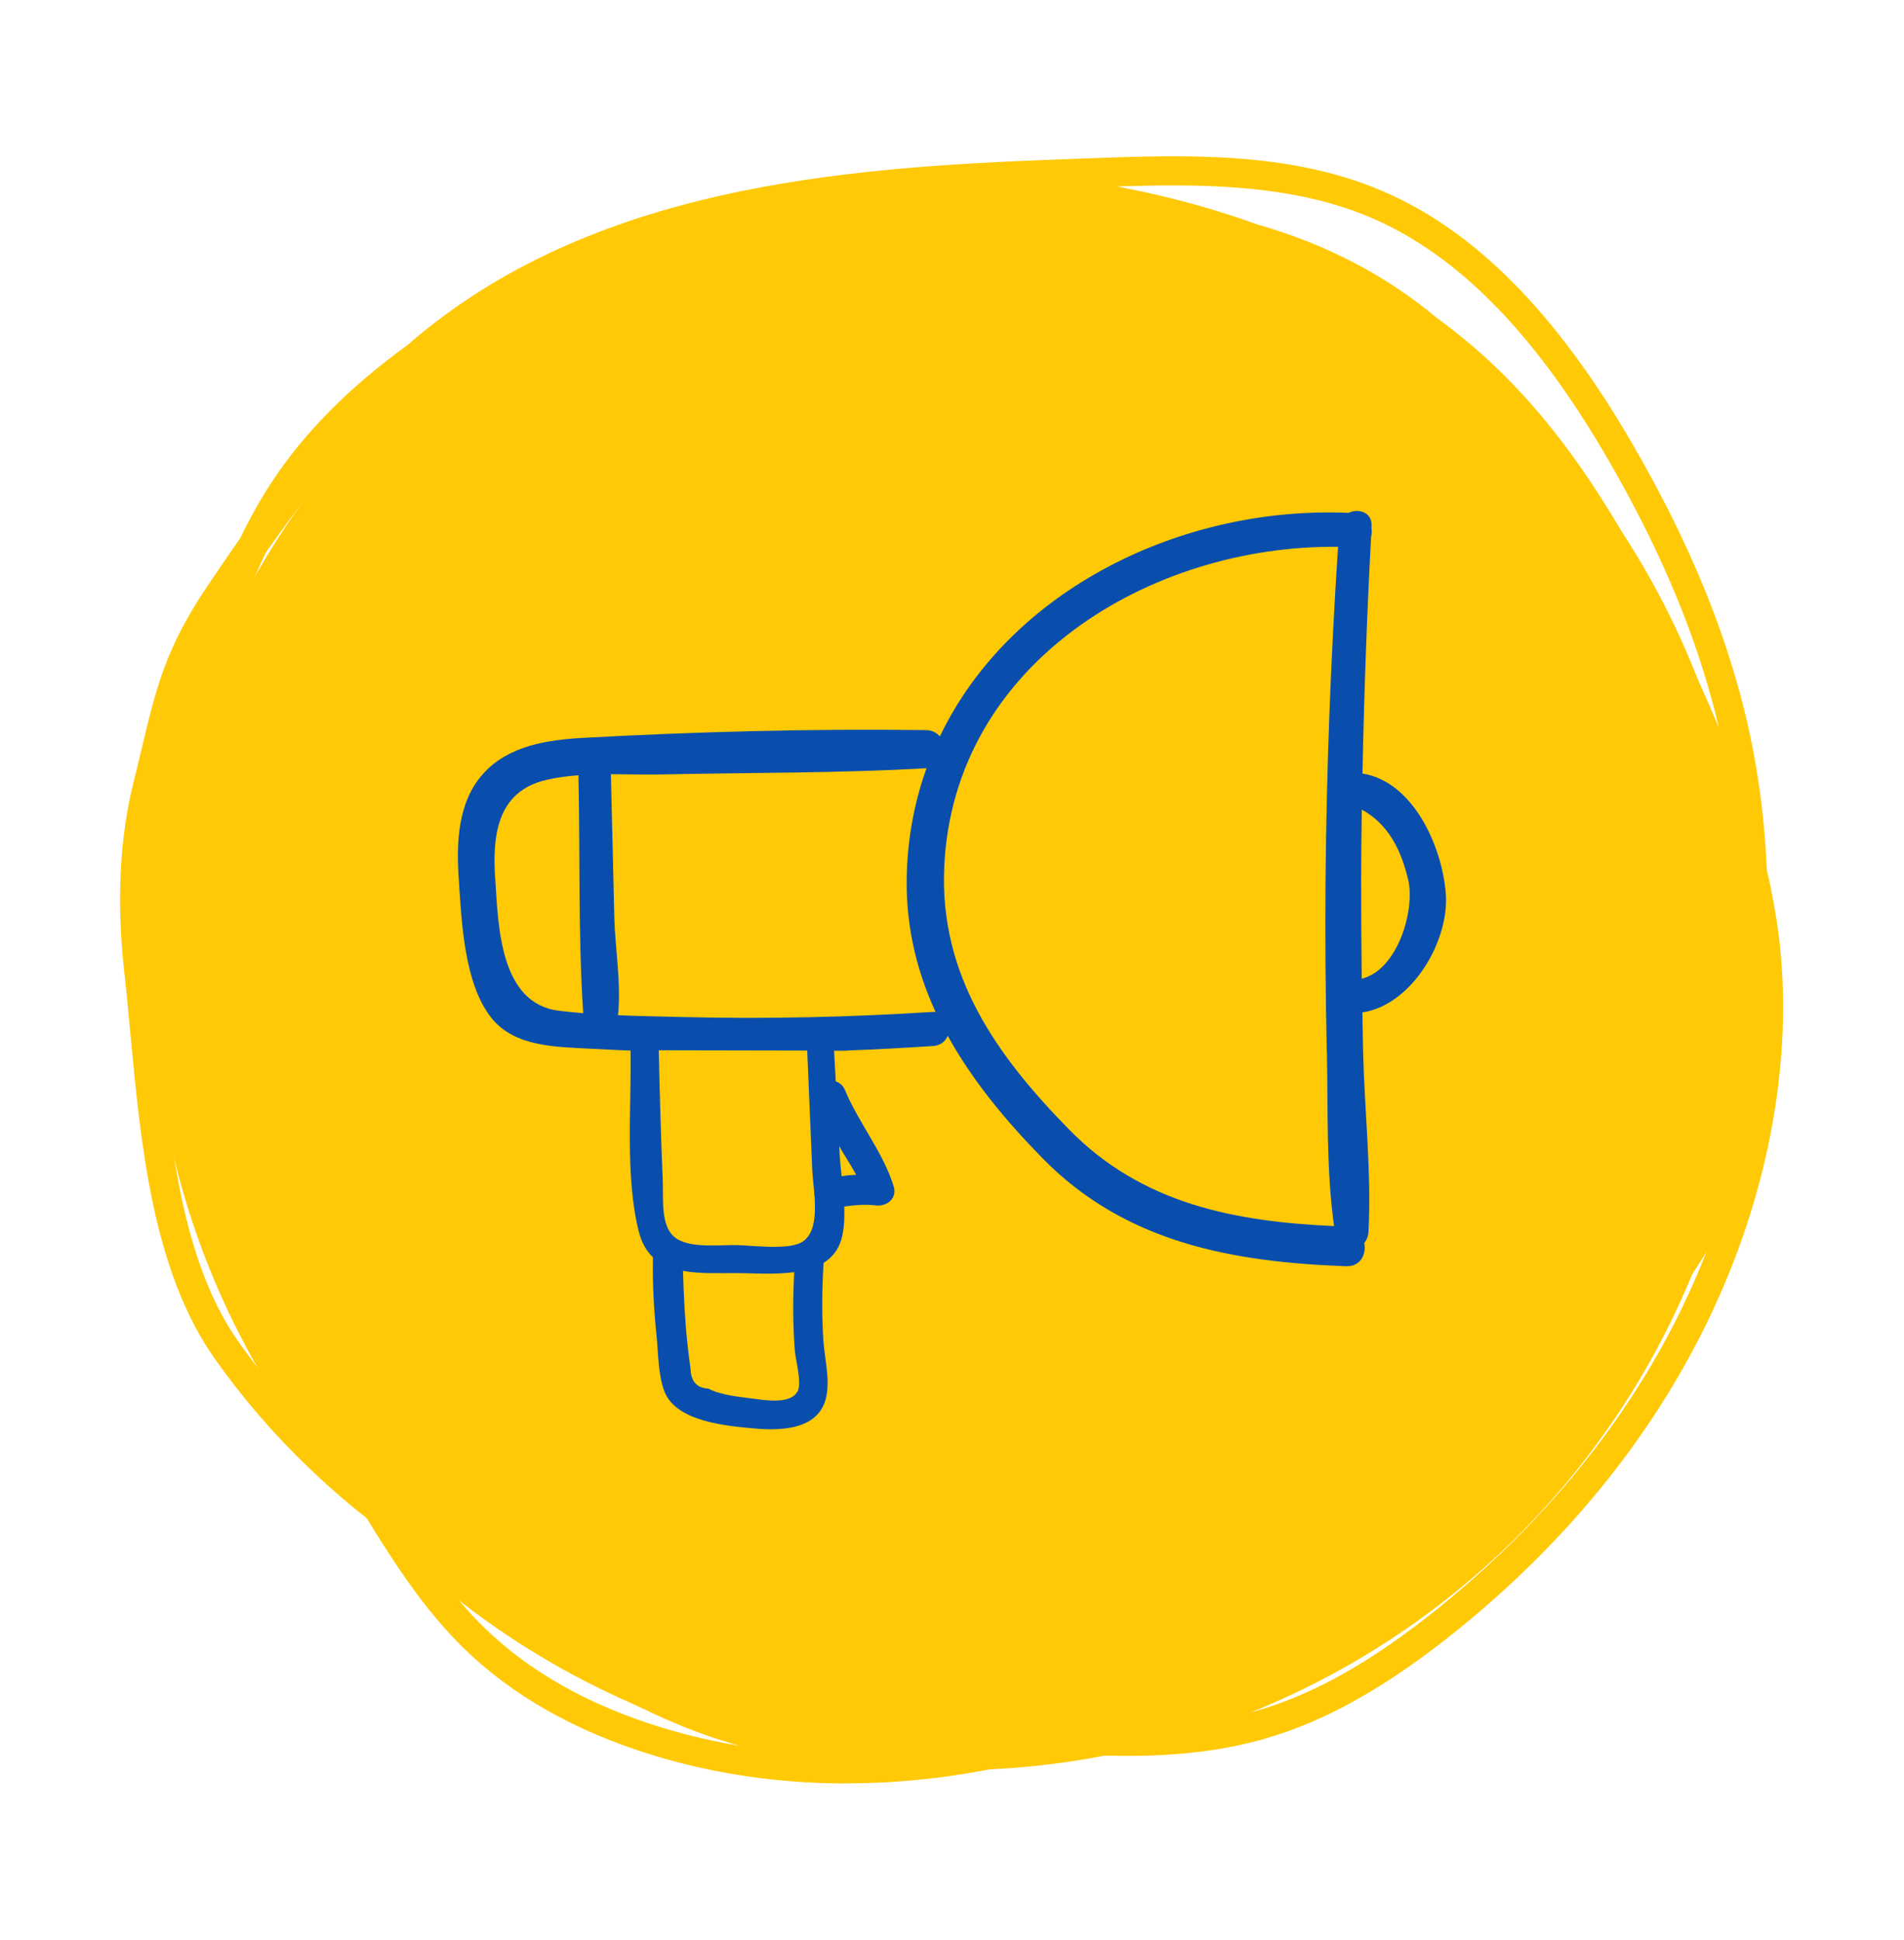
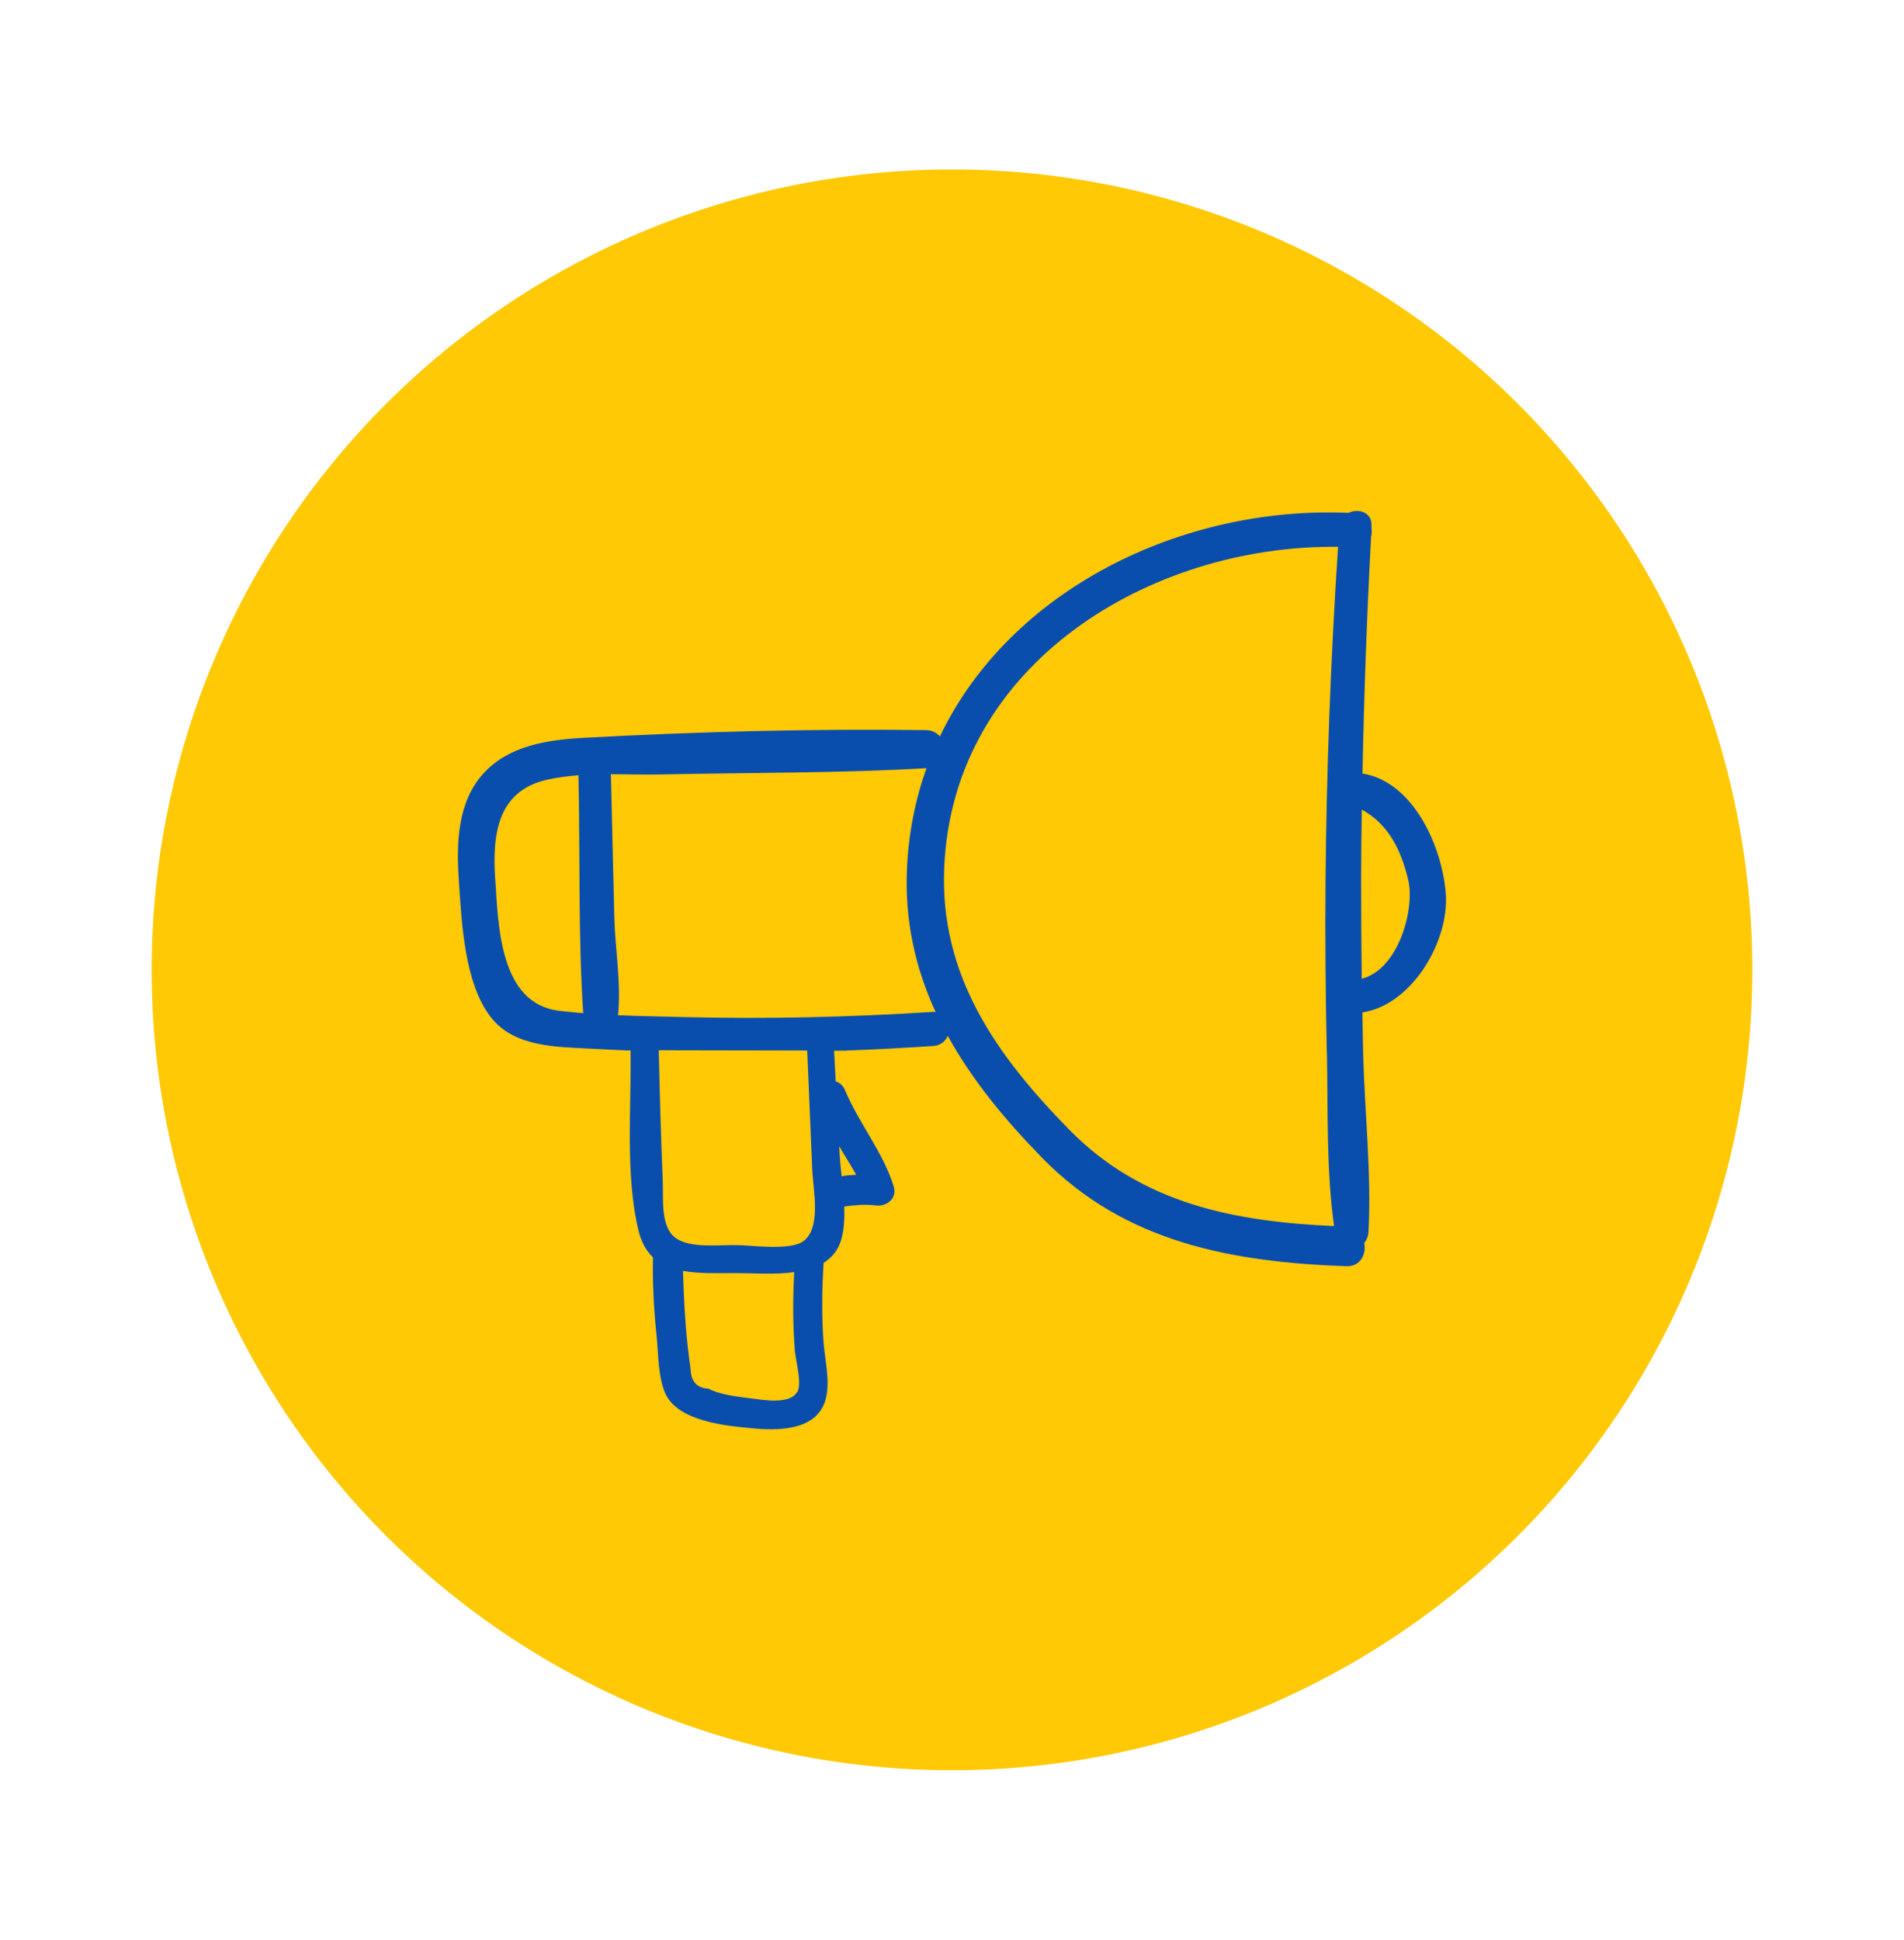
<svg xmlns="http://www.w3.org/2000/svg" version="1.1" viewBox="0 0 196.34 200">
  <defs>
    <style>
      .cls-1 {
        fill: #0a4ead;
        fill-rule: evenodd;
      }

      .cls-2 {
        fill: #ffc906;
      }
    </style>
  </defs>
  <g>
    <g id="Layer_1">
      <g id="Layer_1-2" data-name="Layer_1">
        <g id="Layer_1-2">
          <circle class="cls-2" cx="98.17" cy="100" r="82.53" />
-           <path class="cls-2" d="M87.27,183.89c-6.87,0-13.59-.96-19.96-2.92-7.96-2.44-14.53-6.16-19.54-11.07-4.03-3.96-7.08-8.69-9.96-13.36-5.79-4.58-11.12-10.01-15.66-16.44-6.42-9.09-7.64-22.16-8.72-33.69-.2-2.13-.39-4.21-.62-6.22-.8-7.21-.48-13.81.98-19.62.32-1.27.6-2.45.86-3.54,1.47-6.16,2.44-10.22,6.72-16.57,1.1-1.63,2.23-3.3,3.41-4.98.97-2.02,2.06-3.98,3.3-5.86,3.35-5.06,7.91-9.66,13.88-14,1.26-1.09,2.56-2.13,3.9-3.12,19.66-14.48,45.79-15.43,66.78-16.19,9.5-.34,20.27-.72,29.83,3.35,9.59,4.07,18.06,12.63,25.89,26.16,5.17,8.92,8.79,17.3,11.05,25.63,1.62,5.95,2.53,12.07,2.78,18.24.53,2.24.95,4.52,1.24,6.83,2.47,19.61-4.92,48.69-33.05,71.48-7.26,5.87-13.61,9.46-20,11.29-7.03,2.02-14.39,1.96-21.37,1.48-7.25,2.07-14.58,3.11-21.76,3.11h.02ZM44.52,161.35c1.62,2.29,3.37,4.47,5.35,6.41,4.66,4.57,10.82,8.05,18.32,10.35,2.63.81,5.33,1.44,8.07,1.89-1.21-.34-2.4-.72-3.58-1.13-3.57-1.27-7.23-2.99-11.2-5.24-5.89-3.36-11.32-7.32-16.18-11.77-.26-.17-.52-.33-.78-.5h0ZM61.77,170.32c.4.23.8.47,1.2.69,3.81,2.17,7.32,3.81,10.72,5.02,6.45,2.29,13.42,3.32,20.62,3.11-9.89-1.53-21.3-4.2-32.54-8.82ZM119.65,176.99c-.85.37-1.71.72-2.56,1.05,4.21-.05,8.43-.47,12.48-1.64,5.99-1.72,12.01-5.13,18.94-10.74,13.96-11.31,22.64-24.19,27.46-36.59-1.07,1.77-2.22,3.47-3.42,5.1-4.64,9.31-10.87,17.82-18.5,24.93-8.59,8-17.88,13.5-27.61,16.34-2.18.63-4.44,1.15-6.79,1.54h0ZM28.16,133c2.81,4.44,6.28,8.78,10.36,12.89,17.11,17.23,40.58,27.79,64.39,28.98,5.28.26,10.28.05,14.93-.63.89-.34,1.78-.71,2.67-1.09,1.71-.73,3.42-1.53,5.13-2.39.6-.33,1.2-.66,1.8-1,16.25-9.26,31.13-24.08,44.24-44.05l1.08.71c4.51-11.14,6.77-23.18,6.5-35.09-.94-4.44-2.31-8.76-3.9-12.87-4.3-10.28-10.49-19.69-16.35-28.15-3.58-5.16-7.15-10.11-11.5-14.1-.4-.37-.81-.73-1.22-1.08-5.07-3.69-10.95-6.75-17.56-9.14-7.95-2.24-16.76-2.7-25.66-1.19-13.65,2.32-27.46,8.73-43.45,20.18-16.25,11.64-26.4,22.86-31.95,35.31-6.99,15.66-6.89,35.15.25,52.15.08.19.16.38.24.56h0ZM47.14,159.47c6.4,4.04,13.17,7.22,19.94,9.71-10.63-4.77-20.49-11.36-28.96-19.48,2.71,3.46,5.73,6.73,9.02,9.77h0ZM159.18,149.3c-8.05,7.97-15.96,14.4-23.88,19.41,5.81-2.93,11.47-6.92,16.71-11.8,2.56-2.38,4.95-4.93,7.17-7.61h0ZM17.46,115.93c1.07,8.24,2.89,16.41,7.14,22.43,2.41,3.42,5.06,6.55,7.9,9.42-3.75-6.32-7.17-12.52-10.01-18.71-1.43-2.83-2.6-5.68-3.51-8.54-.55-1.53-1.06-3.06-1.52-4.59h0ZM17.76,102.35l1.81.19c.35-8.22,2.14-16.23,5.37-23.47,7.59-17.03,22.44-29,32.95-36.53,16.37-11.73,30.58-18.3,44.69-20.7,1.72-.29,3.43-.51,5.14-.67-20.99-2.21-42.68,2.84-60.57,14.52-1.15.75-2.25,1.5-3.3,2.27-6.44,5.58-11.79,12.41-16.45,19.03-2.14,4.5-3.71,9.31-5.14,13.96-2.01,6.53-4.2,14.14-4.69,21.85-.2,3.23-.13,6.4.19,9.55ZM148.15,32.77c2.28,1.66,4.41,3.45,6.38,5.36,8.14,7.88,13.67,17.88,18.01,26.62,1.59,3.21,3.21,6.66,4.71,10.29-.22-.94-.45-1.88-.71-2.81-2.19-8.07-5.71-16.22-10.75-24.91-7.5-12.95-15.5-21.09-24.47-24.9-8.19-3.48-17.6-3.47-26.18-3.19,3.63.67,7.23,1.55,10.76,2.65,1.29.4,2.56.83,3.81,1.28,6.92,1.97,13.22,5.22,18.45,9.62h0Z" />
          <path class="cls-1" d="M87.29,108.32c2.98-.11,5.97-.27,8.95-.47.77-.05,1.26-.5,1.49-1.05,2.5,4.54,5.91,8.68,9.75,12.6,8.53,8.73,19.57,10.73,31.33,11.16,1.5.05,2.1-1.25,1.87-2.4.24-.28.41-.66.44-1.16.32-6.13-.41-12.43-.56-18.58-.03-1.34-.04-2.69-.07-4.03,5.12-.77,8.97-7.36,8.6-12.24-.36-4.83-3.34-11.56-8.59-12.39.16-8.16.45-16.31.89-24.45.07-.25.08-.53.04-.8v-.27c.08-1.43-1.36-1.86-2.37-1.36-17.18-.74-34.87,7.88-42.14,23.05-.33-.38-.82-.65-1.48-.65-11.7-.15-23.62.16-35.31.8-3.67.2-7.68.8-10.28,3.67-2.68,2.95-2.8,7.21-2.54,10.95.29,4.31.55,10.74,3.36,14.25,2.42,3.03,6.69,2.98,10.21,3.18,1.25.07,2.49.12,3.74.18h.4c.1,5.85-.57,12.9.83,18.6.3,1.22.82,2.1,1.49,2.74,0,.03-.01.06-.01.09-.05,2.69.1,5.38.38,8.05.18,1.81.15,4.04.83,5.74,1.23,3.08,6.49,3.51,9.28,3.76,2.9.26,6.77.08,7.41-3.4.34-1.84-.21-3.91-.33-5.75-.17-2.65-.14-5.29.03-7.93.84-.53,1.5-1.29,1.82-2.39.3-1.04.35-2.22.31-3.42,1.06-.14,2.11-.25,3.24-.11s2.24-.71,1.86-1.95c-1.07-3.51-3.61-6.54-5.03-9.95-.2-.47-.55-.76-.95-.89-.05-1.05-.12-2.11-.17-3.16h1.28v-.02h0ZM67.94,108.29l15.3.03c.18,4.11.35,8.23.52,12.34.03.58.13,1.39.2,2.26-.01.15,0,.31.04.47.12,1.84.03,3.85-1.27,4.66-1.41.89-5.25.35-6.78.33-1.78-.03-4.56.32-6.11-.62-1.81-1.1-1.41-4.15-1.5-6.13-.19-4.44-.31-8.89-.41-13.34,0,0,.01,0,.01,0ZM82.22,143.49c-.74,1.39-3.58.84-4.83.69-1.33-.17-3.15-.36-4.34-1-1.18-.05-1.8-.73-1.84-2.05-.11-.76-.21-1.52-.29-2.28-.29-2.6-.41-5.2-.49-7.81,1.73.32,3.72.22,5.6.23,1.6,0,3.83.18,5.87-.1-.15,2.72-.15,5.44.07,8.16.08.95.74,3.26.27,4.17h-.02ZM86.59,119.1c-.02-.31-.03-.61-.05-.92.56,1,1.2,1.95,1.75,2.95-.5.02-1,.06-1.5.15-.08-.76-.16-1.49-.2-2.18h0ZM51.06,90.6c-.29-4.47.19-9.01,5.3-10.19,1.06-.25,2.17-.38,3.29-.47v.15c.18,8.07-.04,16.3.49,24.38-.84-.07-1.67-.15-2.5-.25-6.11-.75-6.26-8.76-6.57-13.62h-.01ZM96.16,104.34c-8.52.54-17.05.74-25.58.53-2.26-.06-4.56-.09-6.85-.19.34-3.24-.3-6.96-.38-10-.12-4.89-.24-9.78-.35-14.67,0-.06-.02-.12-.02-.18,1.81,0,3.62.06,5.34.02,9.06-.19,18.17-.12,27.22-.64h0c-1.14,3.19-1.84,6.61-2.01,10.27-.26,5.47.88,10.37,2.95,14.87-.1-.01-.21-.02-.33-.01h.01ZM136.83,108.5c.12,5.9-.08,12.06.74,17.92-10.26-.46-19.8-2.29-27.31-9.94-7.5-7.65-13.39-15.9-12.89-27.08.93-21.04,21.31-33.24,40.61-33.02-.75,11.42-1.19,22.86-1.29,34.31-.05,5.94,0,11.88.13,17.82h0ZM140.42,100.92c-.04-3.44-.06-6.88-.06-10.32,0-2.37.03-4.75.07-7.12,2.73,1.49,4.05,4.13,4.79,7.27.7,2.96-1,9.22-4.81,10.17h0Z" />
        </g>
      </g>
    </g>
  </g>
</svg>